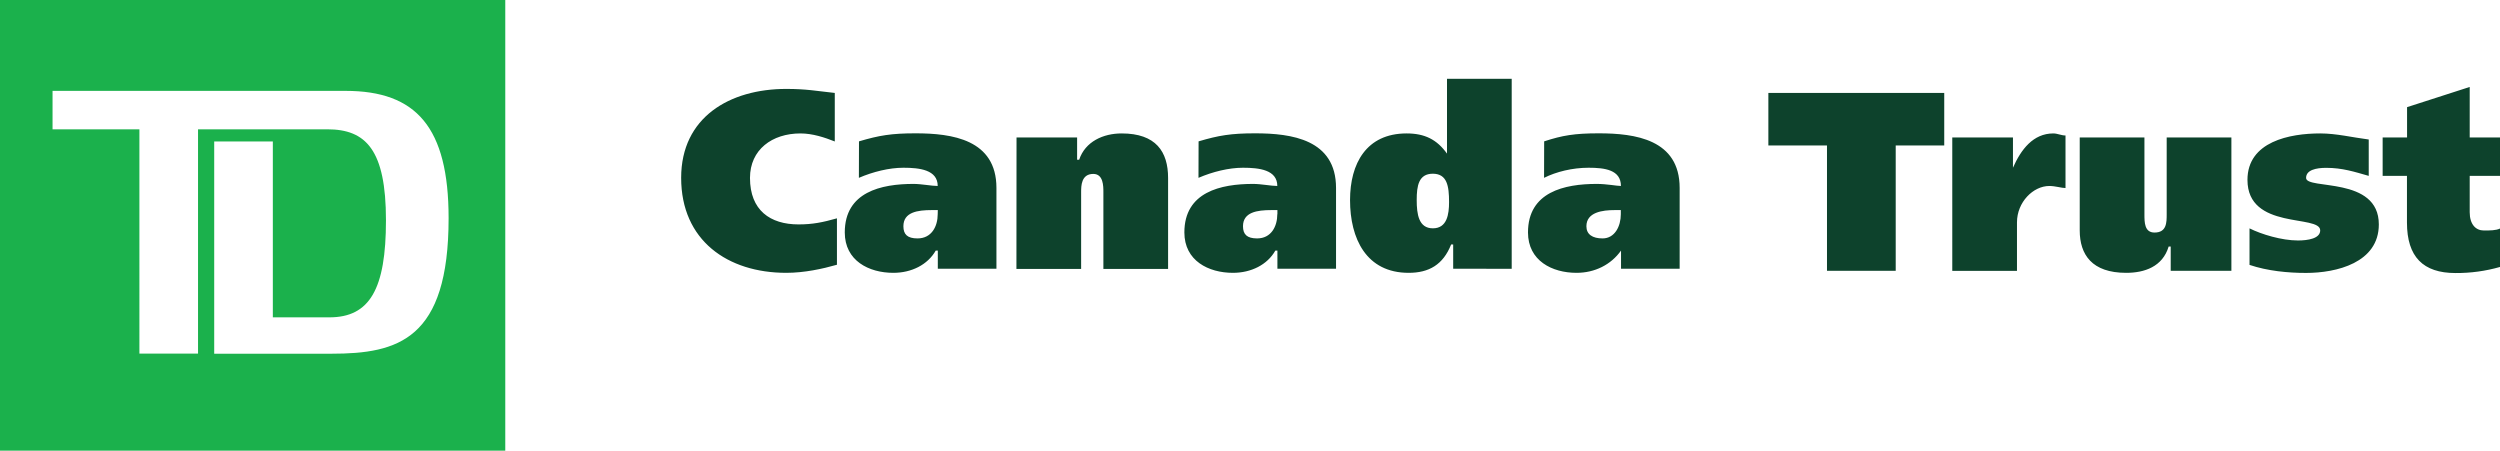
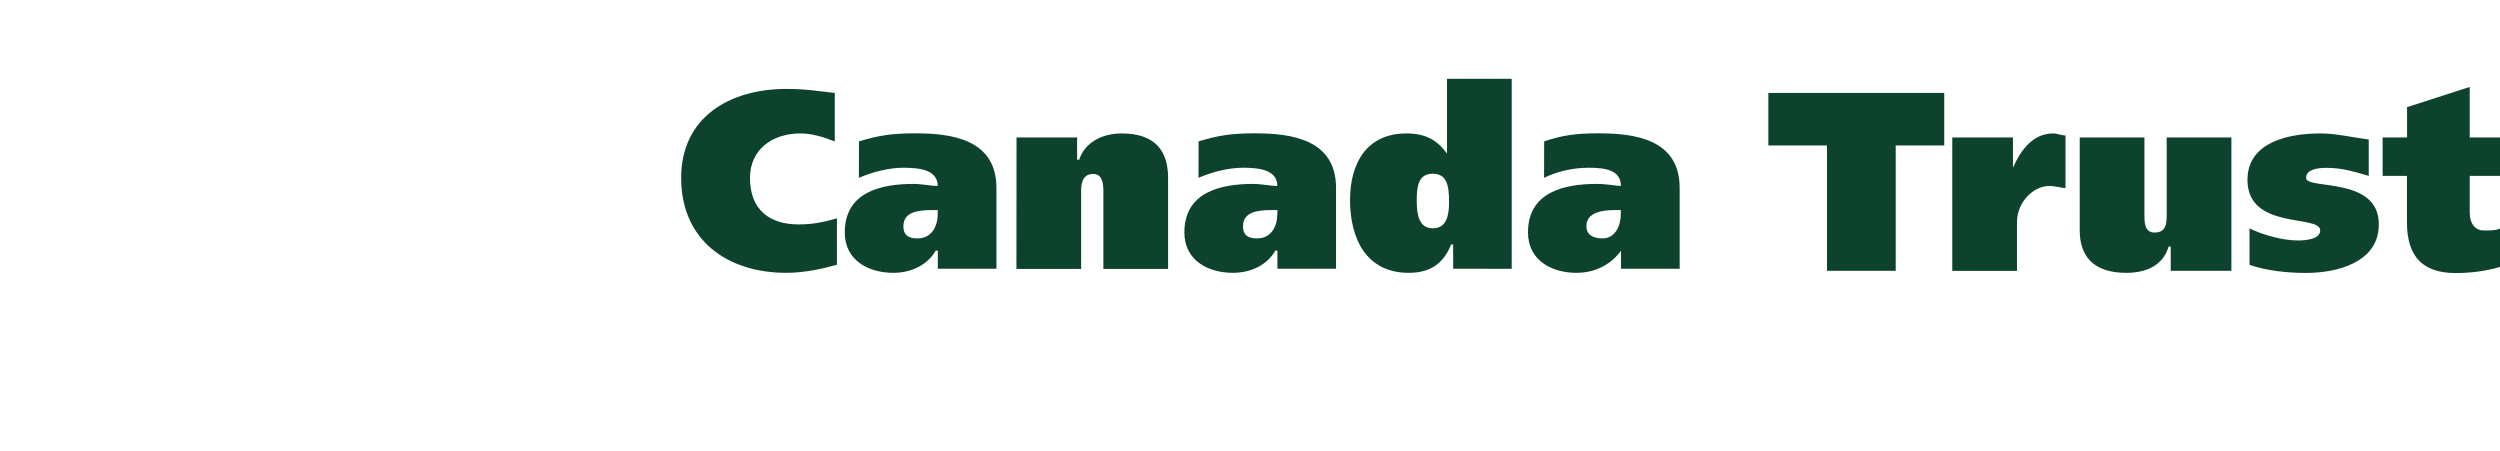
<svg xmlns="http://www.w3.org/2000/svg" version="1.1" id="Calque_1" x="0px" y="0px" viewBox="0 0 2426.4 437.4" style="enable-background:new 0 0 2426.4 437.4;" xml:space="preserve">
  <style type="text/css">
	.st0{fill-rule:evenodd;clip-rule:evenodd;fill:#1BB14C;}
	.st1{fill-rule:evenodd;clip-rule:evenodd;fill:#0D422C;}
</style>
  <g>
-     <path class="st0" d="M0,437.4h490.4V0H0V437.4L0,437.4z M321.7,343.3H207.9v-206h56.9V308h54.9c39.2,0,54.9-27.5,54.9-94.2   c0-68.6-19.6-88.3-56.9-88.3H192.2v217.7h-56.9V125.5H51V88.2h284.4c68.6,0,100,35.3,100,123.6   C435.4,329.5,386.4,343.3,321.7,343.3L321.7,343.3z" />
    <path class="st1" d="M812.1,257c-13.7,3.9-31.4,7.8-49,7.8c-56.9,0-102-31.4-102-92.2c0-58.8,47.1-86.3,102-86.3   c19.6,0,29.4,2,47.1,3.9v47.1c-9.8-3.9-21.6-7.8-33.3-7.8c-27.5,0-49,15.7-49,43.2c0,31.4,19.6,45.1,47.1,45.1   c13.7,0,23.5-2,37.3-5.9V257H812.1z M910.1,207.9c0,11.8-5.9,23.5-19.6,23.5c-9.8,0-13.7-3.9-13.7-11.8c0-13.7,13.7-15.7,27.5-15.7   h5.9L910.1,207.9L910.1,207.9L910.1,207.9z M833.6,172.6c13.7-5.9,29.4-9.8,43.2-9.8c15.7,0,33.3,2,33.3,17.7c-5.9,0-15.7-2-23.5-2   c-31.4,0-66.7,7.8-66.7,47.1c0,27.5,23.5,39.2,47.1,39.2c17.7,0,33.3-7.8,41.2-21.6h2v17.6h56.9v-78.4c0-47.1-43.2-53-78.5-53   c-23.5,0-35.3,2-54.9,7.8L833.6,172.6L833.6,172.6z M986.6,133.4h58.8V155h2c5.9-17.7,23.5-25.5,41.2-25.5   c33.3,0,45.1,17.7,45.1,43.2V261h-62.8v-74.5c0-5.9,0-17.7-9.8-17.7c-11.8,0-11.8,11.8-11.8,17.7V261h-62.8L986.6,133.4   L986.6,133.4z M1239.7,207.9c0,11.8-5.9,23.5-19.6,23.5c-9.8,0-13.7-3.9-13.7-11.8c0-13.7,13.7-15.7,27.5-15.7h5.9v4H1239.7z    M1163.2,172.6c13.7-5.9,29.4-9.8,43.2-9.8c15.7,0,33.3,2,33.3,17.7c-5.9,0-15.7-2-23.5-2c-31.4,0-66.7,7.8-66.7,47.1   c0,27.5,23.5,39.2,47.1,39.2c17.7,0,33.4-7.8,41.2-21.6h2v17.6h56.9v-78.4c0-47.1-43.2-53-78.5-53c-23.5,0-35.3,2-54.9,7.8   L1163.2,172.6L1163.2,172.6z M1406.4,196.1c0,11.8-1.9,25.5-15.7,25.5c-13.8,0-15.7-13.7-15.7-27.5s1.9-25.5,15.7-25.5   C1404.5,168.7,1406.4,180.5,1406.4,196.1z M1467.2,260.9V76.5h-62.8v72.6c-9.8-13.7-21.6-19.6-39.2-19.6   c-39.2,0-54.9,29.4-54.9,64.7c0,37.3,15.7,70.6,56.9,70.6c19.6,0,33.4-7.8,41.2-27.5h2v23.5L1467.2,260.9L1467.2,260.9z    M1573.1,207.9c0,11.8-5.9,23.5-17.7,23.5c-9.8,0-15.7-3.9-15.7-11.8c0-13.7,15.7-15.7,27.5-15.7h5.9L1573.1,207.9L1573.1,207.9z    M1498.6,172.6c11.8-5.9,27.5-9.8,43.2-9.8s31.4,2,31.4,17.7c-3.9,0-13.7-2-23.5-2c-31.4,0-66.7,7.8-66.7,47.1   c0,27.5,23.5,39.2,47.1,39.2c17.7,0,33.4-7.8,43.2-21.6v17.6h56.9v-78.4c0-47.1-43.2-53-78.5-53c-23.5,0-35.3,2-53,7.8   L1498.6,172.6L1498.6,172.6z M1887,141.2h-47.1v121.6h-66.7V141.2h-56.9v-51H1887L1887,141.2L1887,141.2z M1953.7,133.4v29.4   c7.8-17.7,19.6-33.3,39.2-33.3c3.9,0,7.8,2,11.8,2v51c-3.9,0-9.8-2-15.7-2c-15.7,0-31.4,15.7-31.4,35.3v47.1h-62.8V133.4H1953.7   L1953.7,133.4z M2165.6,262.8h-58.8v-23.5h-2c-5.9,19.6-23.5,25.5-41.2,25.5c-33.3,0-45.1-17.7-45.1-41.2v-90.2h62.8V208   c0,7.8,0,17.7,9.8,17.7c11.8,0,11.8-9.8,11.8-17.7v-74.6h62.8v129.4H2165.6z M2183.2,221.6c11.8,5.9,31.4,11.8,47.1,11.8   c9.8,0,21.6-1.9,21.6-9.8c0-15.7-70.6,0-70.6-49c0-37.3,41.2-45.1,70.6-45.1c15.7,0,31.4,3.9,47.1,5.9v35.3   c-13.7-3.9-25.5-7.8-41.2-7.8c-9.8,0-19.6,2-19.6,9.8c0,11.8,70.6-2,70.6,45.1c0,37.3-41.2,47.1-70.6,47.1   c-17.7,0-37.3-1.9-54.9-7.8v-35.5H2183.2z M2336.2,133.4V104l60.8-19.6v49h29.4v37.3H2397V206c0,11.8,5.9,17.7,13.7,17.7   c5.9,0,11.8,0,15.7-1.9v37.3c-14,4-28.6,6-43.2,5.9c-31.4,0-47.1-15.7-47.1-49v-45.3h-23.6v-37.3H2336.2L2336.2,133.4L2336.2,133.4   z" />
  </g>
</svg>